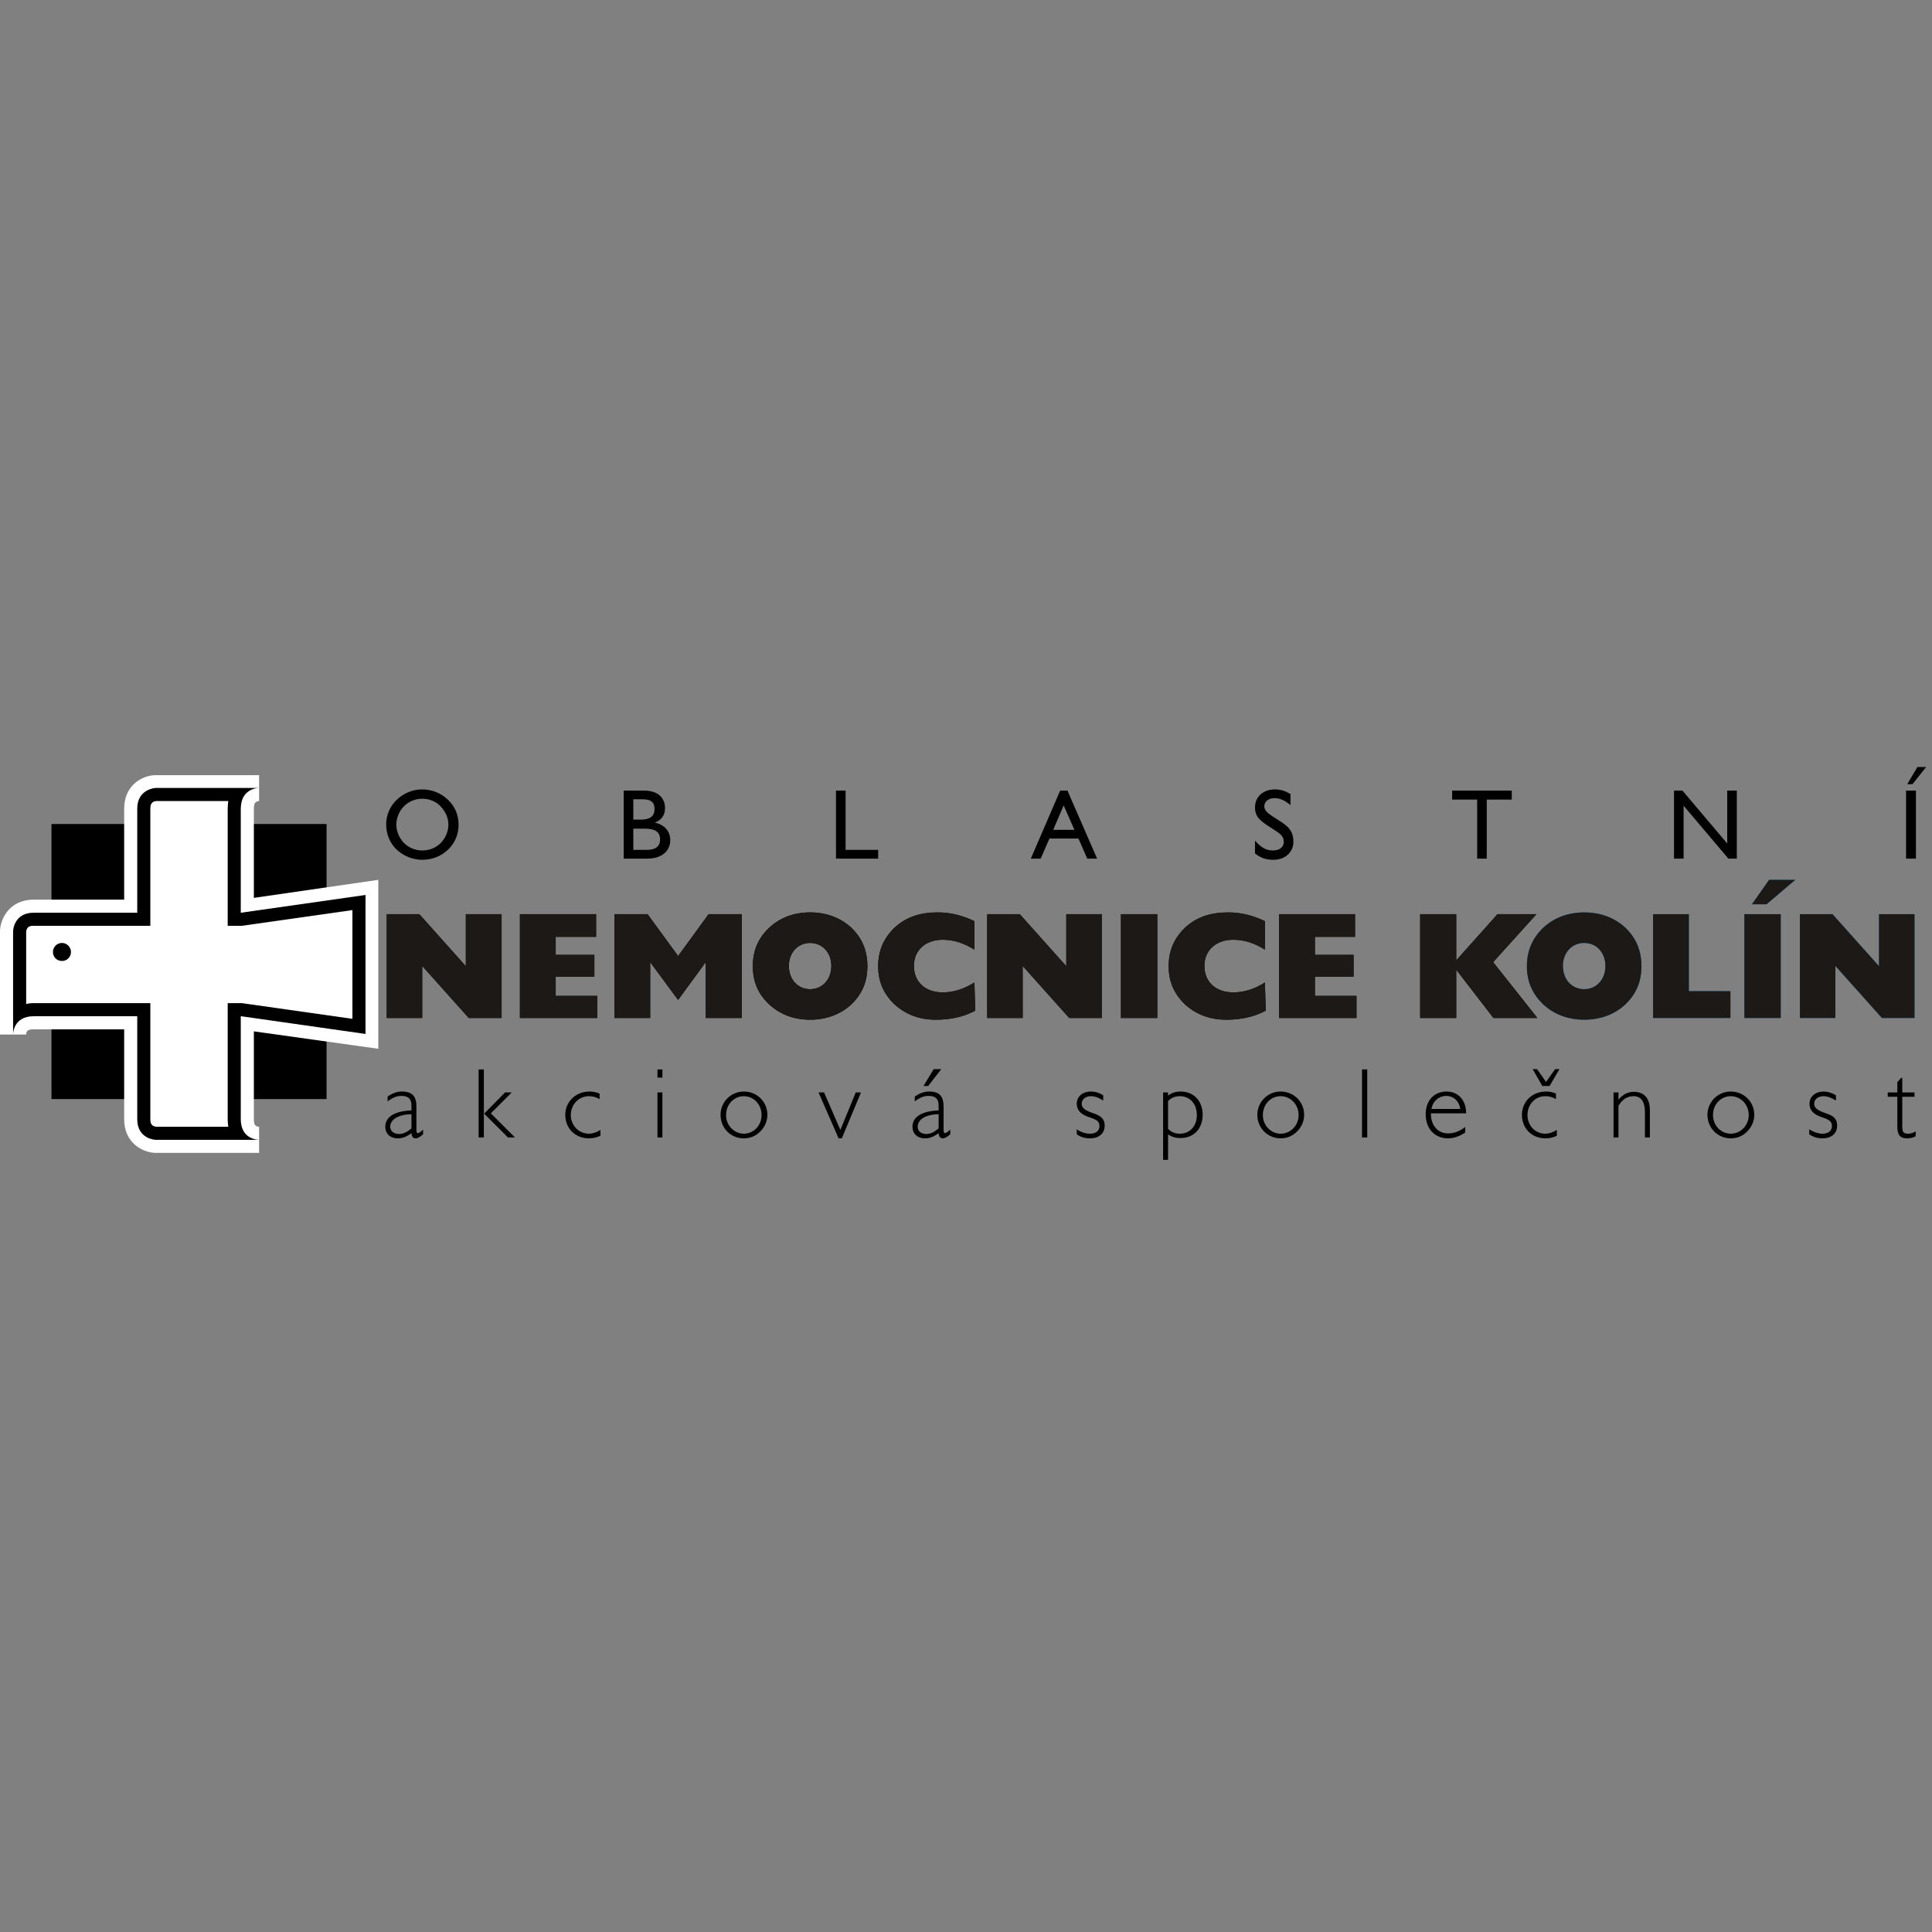
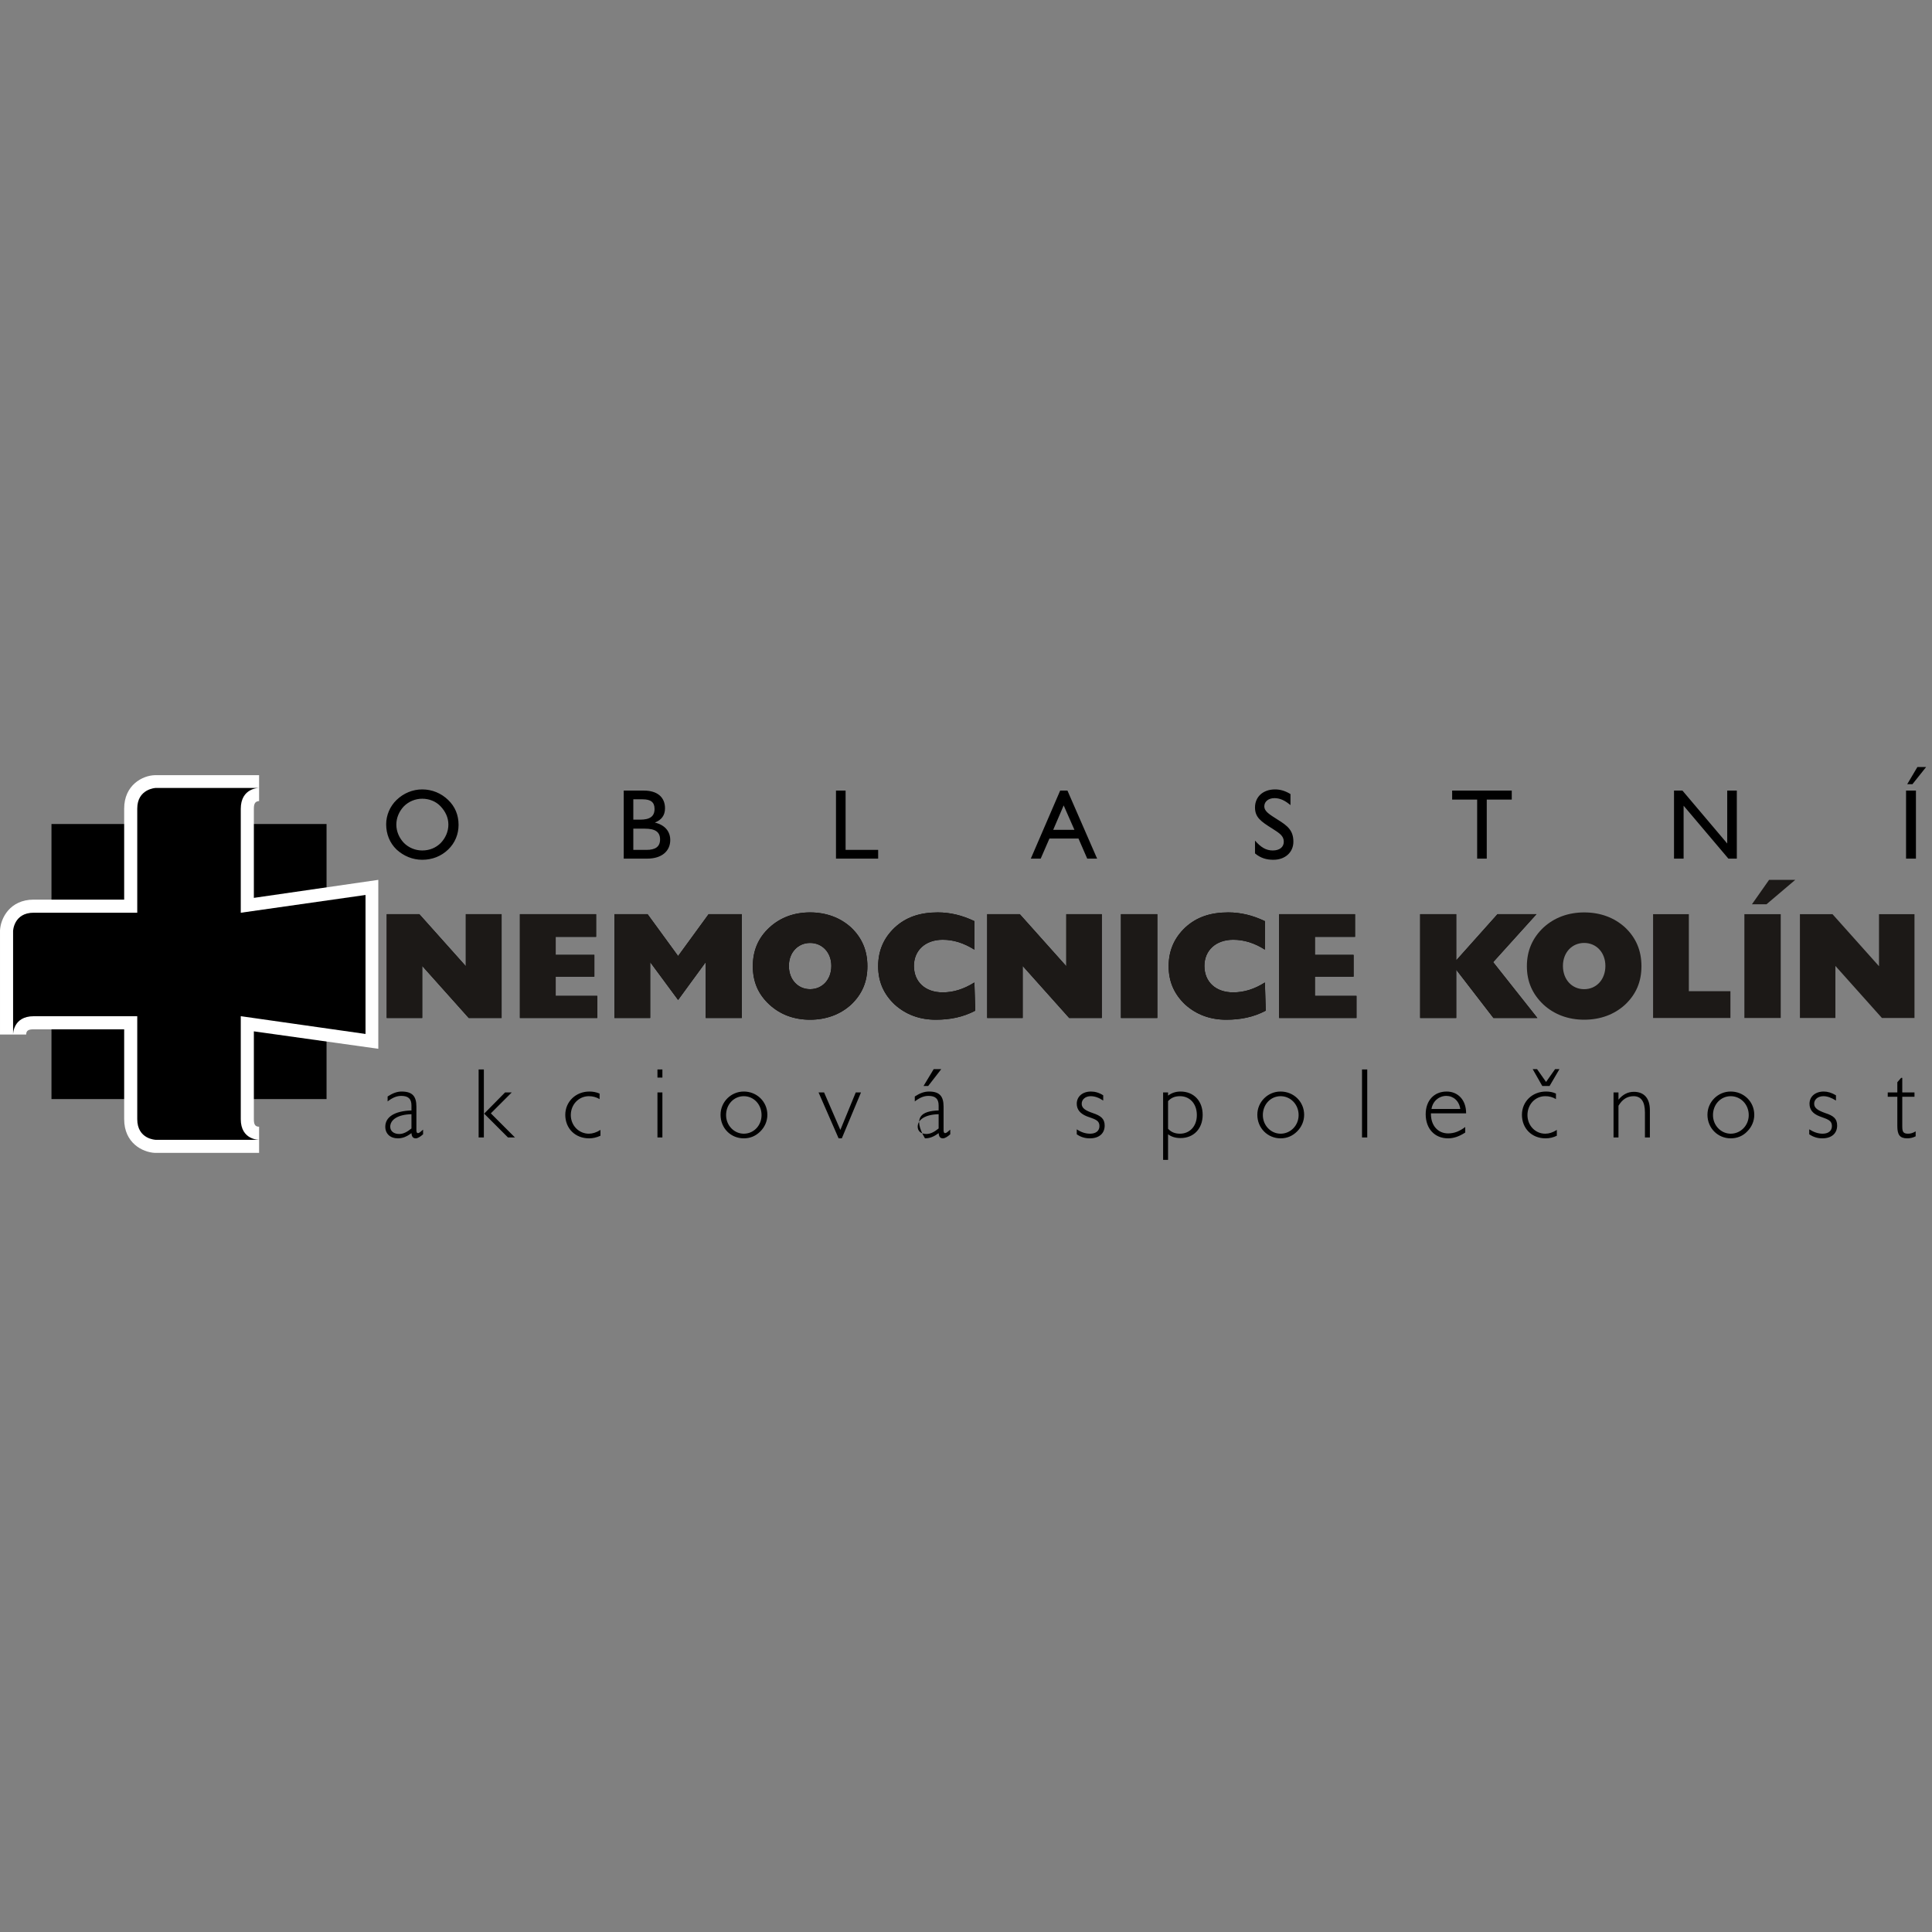
<svg xmlns="http://www.w3.org/2000/svg" width="100%" height="100%" viewBox="0 0 142 142" version="1.1" xml:space="preserve" style="fill-rule:evenodd;clip-rule:evenodd;stroke-linejoin:round;stroke-miterlimit:2;">
  <rect x="0" y="0" width="142" height="142" fill="#808080" stroke="none" />
  <g transform="matrix(0.397,0,0,0.397,70.865,70.866)">
    <g transform="matrix(1,0,0,1,-178.5,-36.5)">
-       <path d="M76.174,64.277C73.644,64.331 72.245,65.3 72.245,66.592C72.245,67.4 72.891,67.938 73.913,67.938C74.613,67.938 75.313,67.615 76.174,66.915L76.174,64.277ZM73.644,68.745C72.245,68.745 71.329,67.884 71.329,66.592C71.329,64.816 72.998,63.685 76.174,63.577L76.174,62.662C76.174,61.424 75.582,60.886 74.29,60.886C73.429,60.886 72.675,61.209 71.76,61.909L71.76,60.994C72.675,60.401 73.483,60.079 74.344,60.079C76.336,60.079 77.09,60.94 77.09,62.878L77.09,67.239C77.09,67.615 77.197,67.777 77.359,67.777C77.628,67.777 77.897,67.507 78.328,67.13L78.328,67.992C77.789,68.476 77.305,68.745 76.982,68.745C76.444,68.745 76.228,68.423 76.174,67.777C75.313,68.423 74.559,68.745 73.644,68.745M89.633,64.17L93.509,60.24L94.747,60.24L90.871,64.116L95.339,68.584L94.047,68.584L89.633,64.17ZM88.61,55.987L89.579,55.987L89.579,68.584L88.61,68.584L88.61,55.987ZM109.067,68.745C106.483,68.745 104.652,66.915 104.652,64.385C104.652,62.016 106.537,60.079 109.12,60.079C109.766,60.079 110.359,60.186 111.005,60.455L111.005,61.478C110.403,61.12 109.714,60.934 109.013,60.94C107.182,60.94 105.675,62.447 105.675,64.439C105.675,66.377 107.182,67.884 109.013,67.884C109.659,67.884 110.412,67.669 111.166,67.184L111.166,68.261C110.466,68.584 109.766,68.745 109.067,68.745M121.717,60.24L122.632,60.24L122.632,68.584L121.717,68.584L121.717,60.24ZM121.717,55.987L122.632,55.987L122.632,57.494L121.717,57.494L121.717,55.987ZM137.706,67.884C139.536,67.884 140.99,66.377 140.99,64.439C140.99,62.447 139.536,60.94 137.706,60.94C135.876,60.94 134.422,62.447 134.422,64.439C134.422,66.377 135.929,67.884 137.706,67.884ZM137.706,60.079C140.129,60.079 142.066,61.962 142.066,64.385C142.066,65.57 141.582,66.646 140.774,67.453C139.913,68.315 138.89,68.745 137.706,68.745C135.284,68.745 133.399,66.862 133.399,64.385C133.399,64.378 133.399,64.371 133.399,64.364C133.399,62.013 135.333,60.079 137.684,60.079C137.691,60.079 137.699,60.079 137.706,60.079M151.541,60.24L152.564,60.24L155.579,67.184L158.432,60.24L159.401,60.24L155.848,68.745L155.256,68.745L151.541,60.24ZM170.975,59.055L172.859,55.933L174.259,55.933L171.836,59.055L170.975,59.055ZM173.774,64.277C171.244,64.331 169.898,65.3 169.898,66.592C169.898,67.4 170.49,67.938 171.513,67.938C172.213,67.938 172.913,67.615 173.774,66.915L173.774,64.277ZM171.244,68.745C169.844,68.745 168.929,67.884 168.929,66.592C168.929,64.816 170.598,63.685 173.774,63.577L173.774,62.662C173.774,61.424 173.182,60.886 171.89,60.886C171.029,60.886 170.275,61.209 169.36,61.909L169.36,60.994C170.275,60.401 171.083,60.079 171.998,60.079C173.936,60.079 174.689,60.94 174.689,62.878L174.689,67.239C174.689,67.615 174.797,67.777 174.959,67.777C175.228,67.777 175.497,67.507 175.928,67.13L175.928,67.992C175.389,68.476 174.905,68.745 174.582,68.745C174.043,68.745 173.828,68.423 173.774,67.777C172.913,68.423 172.159,68.745 171.244,68.745M201.821,67.884C202.898,67.884 203.544,67.346 203.544,66.485C203.544,65.3 202.575,65.193 201.175,64.654C199.991,64.17 199.345,63.416 199.345,62.339C199.345,60.994 200.422,60.079 201.983,60.079C202.737,60.079 203.49,60.294 204.244,60.778L204.244,61.747C203.436,61.209 202.683,60.94 201.929,60.94C200.96,60.94 200.26,61.532 200.26,62.339C200.26,63.147 200.906,63.577 202.306,64.062C203.759,64.547 204.513,65.085 204.513,66.377C204.513,67.83 203.49,68.745 201.767,68.745C200.906,68.745 200.099,68.53 199.345,67.992L199.345,67.077C200.152,67.615 200.96,67.884 201.821,67.884M216.249,66.969C216.787,67.561 217.487,67.884 218.456,67.884C220.233,67.884 221.578,66.538 221.578,64.439C221.578,62.286 220.233,60.94 218.456,60.94C217.541,60.94 216.841,61.209 216.249,61.855L216.249,66.969ZM215.334,60.24L216.249,60.24L216.249,60.832C216.895,60.347 217.649,60.079 218.563,60.079C220.986,60.079 222.655,61.801 222.655,64.385C222.655,66.969 220.986,68.692 218.563,68.692C217.649,68.692 216.895,68.476 216.249,67.992L216.249,72.729L215.334,72.729L215.334,60.24ZM237.083,67.884C238.912,67.884 240.42,66.377 240.42,64.439C240.42,62.447 238.912,60.94 237.083,60.94C235.252,60.94 233.798,62.447 233.798,64.439C233.798,66.377 235.306,67.884 237.083,67.884ZM237.083,60.079C239.505,60.079 241.443,61.962 241.443,64.385C241.443,65.57 240.958,66.646 240.151,67.453C239.289,68.315 238.267,68.745 237.083,68.745C234.713,68.745 232.776,66.862 232.776,64.385C232.776,64.378 232.776,64.37 232.776,64.363C232.776,62.013 234.71,60.079 237.06,60.079C237.068,60.079 237.075,60.079 237.083,60.079M252.156,55.987L253.125,55.987L253.125,68.584L252.156,68.584L252.156,55.987ZM270.351,63.308C270.136,61.801 269.059,60.886 267.767,60.886C266.421,60.886 265.237,61.855 265.022,63.308L270.351,63.308ZM268.09,68.745C265.614,68.745 263.945,66.969 263.945,64.277C263.945,61.747 265.506,60.079 267.821,60.079C269.921,60.079 271.428,61.64 271.428,64.062L271.428,64.116L264.914,64.116L264.914,64.224C264.914,66.431 266.26,67.83 268.09,67.83C269.221,67.83 270.19,67.453 271.267,66.646L271.267,67.669C270.19,68.369 269.167,68.745 268.09,68.745M286.878,59.055L285.532,59.055L283.755,55.933L284.563,55.933L286.232,58.302L287.901,55.933L288.709,55.933L286.878,59.055ZM286.125,68.745C283.594,68.745 281.764,66.915 281.764,64.385C281.764,62.016 283.594,60.079 286.232,60.079C286.878,60.079 287.47,60.186 288.062,60.455L288.062,61.478C287.463,61.113 286.772,60.926 286.071,60.94C284.24,60.94 282.787,62.447 282.787,64.439C282.787,66.377 284.24,67.884 286.071,67.884C286.77,67.884 287.47,67.669 288.224,67.184L288.224,68.261C287.572,68.585 286.853,68.751 286.125,68.745M298.722,60.24L299.637,60.24L299.637,61.585C300.444,60.617 301.359,60.132 302.49,60.132C304.374,60.132 305.451,61.317 305.451,63.524L305.451,68.584L304.536,68.584L304.536,63.954C304.536,61.962 303.836,60.94 302.436,60.94C301.252,60.94 300.336,61.532 299.637,62.716L299.637,68.584L298.722,68.584L298.722,60.24ZM320.416,67.884C322.247,67.884 323.754,66.377 323.754,64.439C323.754,62.447 322.247,60.94 320.416,60.94C318.586,60.94 317.133,62.447 317.133,64.439C317.133,66.377 318.64,67.884 320.416,67.884ZM320.416,60.079C322.839,60.079 324.777,61.962 324.777,64.385C324.777,65.57 324.292,66.646 323.485,67.453C322.677,68.315 321.601,68.745 320.416,68.745C318.048,68.745 316.11,66.862 316.11,64.385C316.11,64.378 316.11,64.37 316.11,64.363C316.11,62.013 318.044,60.079 320.394,60.079C320.401,60.079 320.409,60.079 320.416,60.079M337.428,67.884C338.504,67.884 339.15,67.346 339.15,66.485C339.15,65.3 338.181,65.193 336.836,64.654C335.597,64.17 335.005,63.416 335.005,62.339C335.005,60.994 336.082,60.079 337.643,60.079C338.342,60.079 339.096,60.294 339.904,60.778L339.904,61.747C339.043,61.209 338.289,60.94 337.589,60.94C336.566,60.94 335.866,61.532 335.866,62.339C335.866,63.147 336.566,63.577 337.912,64.062C339.42,64.547 340.119,65.085 340.119,66.377C340.119,67.83 339.096,68.745 337.374,68.745C336.513,68.745 335.759,68.53 334.951,67.992L334.951,67.077C335.813,67.615 336.62,67.884 337.428,67.884M353.255,67.884C353.685,67.884 354.116,67.777 354.655,67.453L354.655,68.369C354.173,68.62 353.636,68.749 353.093,68.745C351.694,68.745 351.263,68.046 351.263,66.485L351.263,61.047L349.487,61.047L349.487,60.24L351.263,60.24L351.263,58.356L351.963,57.548L352.178,57.548L352.178,60.24L354.439,60.24L354.439,61.047L352.178,61.047L352.178,66.538C352.178,67.507 352.339,67.884 353.255,67.884M74.775,14.051C75.676,14.947 76.896,15.45 78.166,15.45C79.512,15.45 80.697,14.966 81.611,14.051C82.473,13.136 83.011,11.952 83.011,10.659C83.011,9.367 82.473,8.237 81.558,7.268C80.697,6.353 79.458,5.868 78.166,5.868C76.896,5.868 75.676,6.372 74.775,7.268C73.913,8.183 73.375,9.367 73.375,10.659C73.375,11.952 73.913,13.136 74.775,14.051ZM73.429,6.084C74.721,4.845 76.39,4.145 78.166,4.145C79.997,4.145 81.665,4.845 82.957,6.084C84.249,7.322 84.895,8.883 84.895,10.713C84.895,12.436 84.249,14.051 82.957,15.289C81.665,16.527 79.997,17.173 78.166,17.173C76.39,17.173 74.721,16.473 73.429,15.289C72.137,14.051 71.491,12.382 71.491,10.606C71.491,8.937 72.191,7.268 73.429,6.084M117.249,15.343L119.672,15.343C121.341,15.343 122.202,14.751 122.202,13.405C122.202,12.005 121.287,11.413 119.402,11.413L117.249,11.413L117.249,15.343ZM118.487,9.744C120.318,9.744 121.179,9.152 121.179,7.752C121.179,6.514 120.479,5.976 118.972,5.976L117.249,5.976L117.249,9.744L118.487,9.744ZM115.473,4.361L119.187,4.361C121.717,4.361 123.117,5.599 123.117,7.645C123.117,8.937 122.471,9.798 121.233,10.283C123.063,10.713 124.086,11.897 124.086,13.513C124.086,15.558 122.525,16.958 119.833,16.958L115.473,16.958L115.473,4.361ZM154.771,4.361L156.548,4.361L156.548,15.343L162.577,15.343L162.577,16.958L154.771,16.958L154.771,4.361ZM198.914,11.628L196.923,7.106L194.984,11.628L198.914,11.628ZM196.276,4.361L197.622,4.361L203.113,16.958L201.283,16.958L199.668,13.243L194.285,13.243L192.67,16.958L190.839,16.958L196.276,4.361ZM232.345,13.62C233.421,14.859 234.391,15.45 235.629,15.45C236.921,15.45 237.674,14.805 237.674,13.835C237.674,12.759 236.921,12.274 235.575,11.413C233.421,10.067 232.345,9.314 232.345,7.483C232.345,5.545 233.798,4.145 236.059,4.145C237.028,4.145 237.944,4.415 238.912,5.007L238.912,7.052C237.89,6.191 236.975,5.76 235.952,5.76C234.821,5.76 234.068,6.407 234.068,7.268C234.068,8.237 235.036,8.775 236.544,9.744C238.374,10.875 239.451,11.736 239.451,13.835C239.451,15.72 237.998,17.173 235.737,17.173C234.445,17.173 233.368,16.85 232.345,15.989L232.345,13.62ZM273.474,6.03L268.844,6.03L268.844,4.361L279.88,4.361L279.88,6.03L275.25,6.03L275.25,16.958L273.474,16.958L273.474,6.03ZM309.919,4.361L311.48,4.361L319.77,14.158L319.77,4.361L321.547,4.361L321.547,16.958L319.986,16.958L311.695,7.16L311.695,16.958L309.919,16.958L309.919,4.361ZM354.977,0L356.592,0L354.062,3.177L353.093,3.177L354.977,0ZM352.878,4.361L354.708,4.361L354.708,16.958L352.878,16.958L352.878,4.361ZM9.529,10.552L60.455,10.552L60.455,61.479L9.529,61.479L9.529,10.552ZM71.599,27.24L77.628,27.24L86.241,36.876L86.241,27.24L92.863,27.24L92.863,46.458L86.78,46.458L78.166,36.822L78.166,46.458L71.599,46.458L71.599,27.24ZM96.254,27.24L110.359,27.24L110.359,31.439L102.876,31.439L102.876,34.777L110.036,34.777L110.036,38.814L102.876,38.814L102.876,42.367L110.574,42.367L110.574,46.458L96.254,46.458L96.254,27.24ZM113.75,27.24L119.887,27.24L125.54,34.992L131.192,27.24L137.329,27.24L137.329,46.458L130.654,46.458L130.654,36.123L125.54,43.121L120.372,36.123L120.372,46.458L113.75,46.458L113.75,27.24ZM149.98,41.129C152.241,41.129 153.91,39.353 153.91,36.822C153.91,34.346 152.241,32.569 149.98,32.569C147.719,32.569 146.05,34.346 146.05,36.822C146.05,39.353 147.719,41.129 149.98,41.129ZM142.443,29.717C144.435,27.886 146.965,26.917 149.98,26.917C152.941,26.917 155.579,27.886 157.57,29.717C159.616,31.654 160.585,34.023 160.585,36.876C160.585,39.729 159.616,42.044 157.57,43.982C155.579,45.812 152.941,46.781 149.98,46.781C146.965,46.781 144.435,45.812 142.443,43.982C140.344,42.044 139.375,39.729 139.375,36.876C139.375,34.023 140.344,31.654 142.443,29.717M174.528,31.977C171.298,31.977 169.198,33.969 169.198,36.822C169.198,39.783 171.298,41.721 174.528,41.721C176.52,41.721 178.404,41.129 180.396,39.891L180.557,45.112C178.296,46.297 175.928,46.781 173.236,46.781C170.221,46.781 167.691,45.812 165.646,43.982C163.6,42.044 162.577,39.729 162.577,36.876C162.577,34.023 163.6,31.654 165.646,29.717C167.745,27.778 170.329,26.917 173.613,26.917C175.928,26.917 178.135,27.455 180.396,28.532L180.396,33.808C178.404,32.569 176.52,31.977 174.528,31.977M182.764,27.24L188.794,27.24L197.407,36.876L197.407,27.24L203.975,27.24L203.975,46.458L197.945,46.458L189.332,36.822L189.332,46.458L182.764,46.458L182.764,27.24ZM207.528,27.24L214.257,27.24L214.257,46.458L207.528,46.458L207.528,27.24ZM228.307,31.977C225.077,31.977 222.978,33.969 222.978,36.822C222.978,39.783 225.077,41.721 228.307,41.721C230.299,41.721 232.237,41.129 234.175,39.891L234.336,45.112C232.076,46.297 229.707,46.781 227.015,46.781C224.001,46.781 221.471,45.812 219.425,43.982C217.379,42.044 216.357,39.729 216.357,36.876C216.357,34.023 217.379,31.654 219.425,29.717C221.524,27.778 224.108,26.917 227.392,26.917C229.707,26.917 231.914,27.455 234.175,28.532L234.175,33.808C232.237,32.569 230.299,31.977 228.307,31.977M236.813,27.24L250.864,27.24L250.864,31.439L243.435,31.439L243.435,34.777L250.595,34.777L250.595,38.814L243.435,38.814L243.435,42.367L251.133,42.367L251.133,46.458L236.813,46.458L236.813,27.24ZM262.922,27.24L269.598,27.24L269.598,35.799L277.242,27.24L284.456,27.24L276.435,36.123L284.617,46.458L276.488,46.458L269.598,37.522L269.598,46.458L262.922,46.458L262.922,27.24Z" />
-       <path d="M293.284,41.129C295.545,41.129 297.214,39.353 297.214,36.822C297.214,34.346 295.545,32.569 293.284,32.569C291.023,32.569 289.354,34.346 289.354,36.822C289.354,39.353 291.023,41.129 293.284,41.129ZM285.748,29.717C287.74,27.886 290.324,26.917 293.284,26.917C296.299,26.917 298.883,27.886 300.875,29.717C302.92,31.654 303.89,34.023 303.89,36.876C303.89,39.729 302.92,42.044 300.875,43.982C298.883,45.812 296.299,46.781 293.284,46.781C290.324,46.781 287.74,45.812 285.748,43.982C283.702,42.044 282.679,39.729 282.679,36.876C282.679,34.023 283.702,31.654 285.748,29.717M306.043,27.24L312.664,27.24L312.664,41.506L320.363,41.506L320.363,46.458L306.043,46.458L306.043,27.24ZM327.522,20.888L332.367,20.888L327.038,25.41L324.346,25.41L327.522,20.888ZM322.947,27.24L329.676,27.24L329.676,46.458L322.947,46.458L322.947,27.24ZM333.229,27.24L339.258,27.24L347.871,36.876L347.871,27.24L354.439,27.24L354.439,46.458L348.409,46.458L339.796,36.822L339.796,46.458L333.229,46.458L333.229,27.24Z" style="fill:rgb(0,106,177);" />
+       <path d="M76.174,64.277C73.644,64.331 72.245,65.3 72.245,66.592C72.245,67.4 72.891,67.938 73.913,67.938C74.613,67.938 75.313,67.615 76.174,66.915L76.174,64.277ZM73.644,68.745C72.245,68.745 71.329,67.884 71.329,66.592C71.329,64.816 72.998,63.685 76.174,63.577L76.174,62.662C76.174,61.424 75.582,60.886 74.29,60.886C73.429,60.886 72.675,61.209 71.76,61.909L71.76,60.994C72.675,60.401 73.483,60.079 74.344,60.079C76.336,60.079 77.09,60.94 77.09,62.878L77.09,67.239C77.09,67.615 77.197,67.777 77.359,67.777C77.628,67.777 77.897,67.507 78.328,67.13L78.328,67.992C77.789,68.476 77.305,68.745 76.982,68.745C76.444,68.745 76.228,68.423 76.174,67.777C75.313,68.423 74.559,68.745 73.644,68.745M89.633,64.17L93.509,60.24L94.747,60.24L90.871,64.116L95.339,68.584L94.047,68.584L89.633,64.17ZM88.61,55.987L89.579,55.987L89.579,68.584L88.61,68.584L88.61,55.987ZM109.067,68.745C106.483,68.745 104.652,66.915 104.652,64.385C104.652,62.016 106.537,60.079 109.12,60.079C109.766,60.079 110.359,60.186 111.005,60.455L111.005,61.478C110.403,61.12 109.714,60.934 109.013,60.94C107.182,60.94 105.675,62.447 105.675,64.439C105.675,66.377 107.182,67.884 109.013,67.884C109.659,67.884 110.412,67.669 111.166,67.184L111.166,68.261C110.466,68.584 109.766,68.745 109.067,68.745M121.717,60.24L122.632,60.24L122.632,68.584L121.717,68.584L121.717,60.24ZM121.717,55.987L122.632,55.987L122.632,57.494L121.717,57.494L121.717,55.987ZM137.706,67.884C139.536,67.884 140.99,66.377 140.99,64.439C140.99,62.447 139.536,60.94 137.706,60.94C135.876,60.94 134.422,62.447 134.422,64.439C134.422,66.377 135.929,67.884 137.706,67.884ZM137.706,60.079C140.129,60.079 142.066,61.962 142.066,64.385C142.066,65.57 141.582,66.646 140.774,67.453C139.913,68.315 138.89,68.745 137.706,68.745C135.284,68.745 133.399,66.862 133.399,64.385C133.399,64.378 133.399,64.371 133.399,64.364C133.399,62.013 135.333,60.079 137.684,60.079C137.691,60.079 137.699,60.079 137.706,60.079M151.541,60.24L152.564,60.24L155.579,67.184L158.432,60.24L159.401,60.24L155.848,68.745L155.256,68.745L151.541,60.24ZM170.975,59.055L172.859,55.933L174.259,55.933L171.836,59.055L170.975,59.055ZM173.774,64.277C171.244,64.331 169.898,65.3 169.898,66.592C169.898,67.4 170.49,67.938 171.513,67.938C172.213,67.938 172.913,67.615 173.774,66.915L173.774,64.277ZM171.244,68.745C168.929,64.816 170.598,63.685 173.774,63.577L173.774,62.662C173.774,61.424 173.182,60.886 171.89,60.886C171.029,60.886 170.275,61.209 169.36,61.909L169.36,60.994C170.275,60.401 171.083,60.079 171.998,60.079C173.936,60.079 174.689,60.94 174.689,62.878L174.689,67.239C174.689,67.615 174.797,67.777 174.959,67.777C175.228,67.777 175.497,67.507 175.928,67.13L175.928,67.992C175.389,68.476 174.905,68.745 174.582,68.745C174.043,68.745 173.828,68.423 173.774,67.777C172.913,68.423 172.159,68.745 171.244,68.745M201.821,67.884C202.898,67.884 203.544,67.346 203.544,66.485C203.544,65.3 202.575,65.193 201.175,64.654C199.991,64.17 199.345,63.416 199.345,62.339C199.345,60.994 200.422,60.079 201.983,60.079C202.737,60.079 203.49,60.294 204.244,60.778L204.244,61.747C203.436,61.209 202.683,60.94 201.929,60.94C200.96,60.94 200.26,61.532 200.26,62.339C200.26,63.147 200.906,63.577 202.306,64.062C203.759,64.547 204.513,65.085 204.513,66.377C204.513,67.83 203.49,68.745 201.767,68.745C200.906,68.745 200.099,68.53 199.345,67.992L199.345,67.077C200.152,67.615 200.96,67.884 201.821,67.884M216.249,66.969C216.787,67.561 217.487,67.884 218.456,67.884C220.233,67.884 221.578,66.538 221.578,64.439C221.578,62.286 220.233,60.94 218.456,60.94C217.541,60.94 216.841,61.209 216.249,61.855L216.249,66.969ZM215.334,60.24L216.249,60.24L216.249,60.832C216.895,60.347 217.649,60.079 218.563,60.079C220.986,60.079 222.655,61.801 222.655,64.385C222.655,66.969 220.986,68.692 218.563,68.692C217.649,68.692 216.895,68.476 216.249,67.992L216.249,72.729L215.334,72.729L215.334,60.24ZM237.083,67.884C238.912,67.884 240.42,66.377 240.42,64.439C240.42,62.447 238.912,60.94 237.083,60.94C235.252,60.94 233.798,62.447 233.798,64.439C233.798,66.377 235.306,67.884 237.083,67.884ZM237.083,60.079C239.505,60.079 241.443,61.962 241.443,64.385C241.443,65.57 240.958,66.646 240.151,67.453C239.289,68.315 238.267,68.745 237.083,68.745C234.713,68.745 232.776,66.862 232.776,64.385C232.776,64.378 232.776,64.37 232.776,64.363C232.776,62.013 234.71,60.079 237.06,60.079C237.068,60.079 237.075,60.079 237.083,60.079M252.156,55.987L253.125,55.987L253.125,68.584L252.156,68.584L252.156,55.987ZM270.351,63.308C270.136,61.801 269.059,60.886 267.767,60.886C266.421,60.886 265.237,61.855 265.022,63.308L270.351,63.308ZM268.09,68.745C265.614,68.745 263.945,66.969 263.945,64.277C263.945,61.747 265.506,60.079 267.821,60.079C269.921,60.079 271.428,61.64 271.428,64.062L271.428,64.116L264.914,64.116L264.914,64.224C264.914,66.431 266.26,67.83 268.09,67.83C269.221,67.83 270.19,67.453 271.267,66.646L271.267,67.669C270.19,68.369 269.167,68.745 268.09,68.745M286.878,59.055L285.532,59.055L283.755,55.933L284.563,55.933L286.232,58.302L287.901,55.933L288.709,55.933L286.878,59.055ZM286.125,68.745C283.594,68.745 281.764,66.915 281.764,64.385C281.764,62.016 283.594,60.079 286.232,60.079C286.878,60.079 287.47,60.186 288.062,60.455L288.062,61.478C287.463,61.113 286.772,60.926 286.071,60.94C284.24,60.94 282.787,62.447 282.787,64.439C282.787,66.377 284.24,67.884 286.071,67.884C286.77,67.884 287.47,67.669 288.224,67.184L288.224,68.261C287.572,68.585 286.853,68.751 286.125,68.745M298.722,60.24L299.637,60.24L299.637,61.585C300.444,60.617 301.359,60.132 302.49,60.132C304.374,60.132 305.451,61.317 305.451,63.524L305.451,68.584L304.536,68.584L304.536,63.954C304.536,61.962 303.836,60.94 302.436,60.94C301.252,60.94 300.336,61.532 299.637,62.716L299.637,68.584L298.722,68.584L298.722,60.24ZM320.416,67.884C322.247,67.884 323.754,66.377 323.754,64.439C323.754,62.447 322.247,60.94 320.416,60.94C318.586,60.94 317.133,62.447 317.133,64.439C317.133,66.377 318.64,67.884 320.416,67.884ZM320.416,60.079C322.839,60.079 324.777,61.962 324.777,64.385C324.777,65.57 324.292,66.646 323.485,67.453C322.677,68.315 321.601,68.745 320.416,68.745C318.048,68.745 316.11,66.862 316.11,64.385C316.11,64.378 316.11,64.37 316.11,64.363C316.11,62.013 318.044,60.079 320.394,60.079C320.401,60.079 320.409,60.079 320.416,60.079M337.428,67.884C338.504,67.884 339.15,67.346 339.15,66.485C339.15,65.3 338.181,65.193 336.836,64.654C335.597,64.17 335.005,63.416 335.005,62.339C335.005,60.994 336.082,60.079 337.643,60.079C338.342,60.079 339.096,60.294 339.904,60.778L339.904,61.747C339.043,61.209 338.289,60.94 337.589,60.94C336.566,60.94 335.866,61.532 335.866,62.339C335.866,63.147 336.566,63.577 337.912,64.062C339.42,64.547 340.119,65.085 340.119,66.377C340.119,67.83 339.096,68.745 337.374,68.745C336.513,68.745 335.759,68.53 334.951,67.992L334.951,67.077C335.813,67.615 336.62,67.884 337.428,67.884M353.255,67.884C353.685,67.884 354.116,67.777 354.655,67.453L354.655,68.369C354.173,68.62 353.636,68.749 353.093,68.745C351.694,68.745 351.263,68.046 351.263,66.485L351.263,61.047L349.487,61.047L349.487,60.24L351.263,60.24L351.263,58.356L351.963,57.548L352.178,57.548L352.178,60.24L354.439,60.24L354.439,61.047L352.178,61.047L352.178,66.538C352.178,67.507 352.339,67.884 353.255,67.884M74.775,14.051C75.676,14.947 76.896,15.45 78.166,15.45C79.512,15.45 80.697,14.966 81.611,14.051C82.473,13.136 83.011,11.952 83.011,10.659C83.011,9.367 82.473,8.237 81.558,7.268C80.697,6.353 79.458,5.868 78.166,5.868C76.896,5.868 75.676,6.372 74.775,7.268C73.913,8.183 73.375,9.367 73.375,10.659C73.375,11.952 73.913,13.136 74.775,14.051ZM73.429,6.084C74.721,4.845 76.39,4.145 78.166,4.145C79.997,4.145 81.665,4.845 82.957,6.084C84.249,7.322 84.895,8.883 84.895,10.713C84.895,12.436 84.249,14.051 82.957,15.289C81.665,16.527 79.997,17.173 78.166,17.173C76.39,17.173 74.721,16.473 73.429,15.289C72.137,14.051 71.491,12.382 71.491,10.606C71.491,8.937 72.191,7.268 73.429,6.084M117.249,15.343L119.672,15.343C121.341,15.343 122.202,14.751 122.202,13.405C122.202,12.005 121.287,11.413 119.402,11.413L117.249,11.413L117.249,15.343ZM118.487,9.744C120.318,9.744 121.179,9.152 121.179,7.752C121.179,6.514 120.479,5.976 118.972,5.976L117.249,5.976L117.249,9.744L118.487,9.744ZM115.473,4.361L119.187,4.361C121.717,4.361 123.117,5.599 123.117,7.645C123.117,8.937 122.471,9.798 121.233,10.283C123.063,10.713 124.086,11.897 124.086,13.513C124.086,15.558 122.525,16.958 119.833,16.958L115.473,16.958L115.473,4.361ZM154.771,4.361L156.548,4.361L156.548,15.343L162.577,15.343L162.577,16.958L154.771,16.958L154.771,4.361ZM198.914,11.628L196.923,7.106L194.984,11.628L198.914,11.628ZM196.276,4.361L197.622,4.361L203.113,16.958L201.283,16.958L199.668,13.243L194.285,13.243L192.67,16.958L190.839,16.958L196.276,4.361ZM232.345,13.62C233.421,14.859 234.391,15.45 235.629,15.45C236.921,15.45 237.674,14.805 237.674,13.835C237.674,12.759 236.921,12.274 235.575,11.413C233.421,10.067 232.345,9.314 232.345,7.483C232.345,5.545 233.798,4.145 236.059,4.145C237.028,4.145 237.944,4.415 238.912,5.007L238.912,7.052C237.89,6.191 236.975,5.76 235.952,5.76C234.821,5.76 234.068,6.407 234.068,7.268C234.068,8.237 235.036,8.775 236.544,9.744C238.374,10.875 239.451,11.736 239.451,13.835C239.451,15.72 237.998,17.173 235.737,17.173C234.445,17.173 233.368,16.85 232.345,15.989L232.345,13.62ZM273.474,6.03L268.844,6.03L268.844,4.361L279.88,4.361L279.88,6.03L275.25,6.03L275.25,16.958L273.474,16.958L273.474,6.03ZM309.919,4.361L311.48,4.361L319.77,14.158L319.77,4.361L321.547,4.361L321.547,16.958L319.986,16.958L311.695,7.16L311.695,16.958L309.919,16.958L309.919,4.361ZM354.977,0L356.592,0L354.062,3.177L353.093,3.177L354.977,0ZM352.878,4.361L354.708,4.361L354.708,16.958L352.878,16.958L352.878,4.361ZM9.529,10.552L60.455,10.552L60.455,61.479L9.529,61.479L9.529,10.552ZM71.599,27.24L77.628,27.24L86.241,36.876L86.241,27.24L92.863,27.24L92.863,46.458L86.78,46.458L78.166,36.822L78.166,46.458L71.599,46.458L71.599,27.24ZM96.254,27.24L110.359,27.24L110.359,31.439L102.876,31.439L102.876,34.777L110.036,34.777L110.036,38.814L102.876,38.814L102.876,42.367L110.574,42.367L110.574,46.458L96.254,46.458L96.254,27.24ZM113.75,27.24L119.887,27.24L125.54,34.992L131.192,27.24L137.329,27.24L137.329,46.458L130.654,46.458L130.654,36.123L125.54,43.121L120.372,36.123L120.372,46.458L113.75,46.458L113.75,27.24ZM149.98,41.129C152.241,41.129 153.91,39.353 153.91,36.822C153.91,34.346 152.241,32.569 149.98,32.569C147.719,32.569 146.05,34.346 146.05,36.822C146.05,39.353 147.719,41.129 149.98,41.129ZM142.443,29.717C144.435,27.886 146.965,26.917 149.98,26.917C152.941,26.917 155.579,27.886 157.57,29.717C159.616,31.654 160.585,34.023 160.585,36.876C160.585,39.729 159.616,42.044 157.57,43.982C155.579,45.812 152.941,46.781 149.98,46.781C146.965,46.781 144.435,45.812 142.443,43.982C140.344,42.044 139.375,39.729 139.375,36.876C139.375,34.023 140.344,31.654 142.443,29.717M174.528,31.977C171.298,31.977 169.198,33.969 169.198,36.822C169.198,39.783 171.298,41.721 174.528,41.721C176.52,41.721 178.404,41.129 180.396,39.891L180.557,45.112C178.296,46.297 175.928,46.781 173.236,46.781C170.221,46.781 167.691,45.812 165.646,43.982C163.6,42.044 162.577,39.729 162.577,36.876C162.577,34.023 163.6,31.654 165.646,29.717C167.745,27.778 170.329,26.917 173.613,26.917C175.928,26.917 178.135,27.455 180.396,28.532L180.396,33.808C178.404,32.569 176.52,31.977 174.528,31.977M182.764,27.24L188.794,27.24L197.407,36.876L197.407,27.24L203.975,27.24L203.975,46.458L197.945,46.458L189.332,36.822L189.332,46.458L182.764,46.458L182.764,27.24ZM207.528,27.24L214.257,27.24L214.257,46.458L207.528,46.458L207.528,27.24ZM228.307,31.977C225.077,31.977 222.978,33.969 222.978,36.822C222.978,39.783 225.077,41.721 228.307,41.721C230.299,41.721 232.237,41.129 234.175,39.891L234.336,45.112C232.076,46.297 229.707,46.781 227.015,46.781C224.001,46.781 221.471,45.812 219.425,43.982C217.379,42.044 216.357,39.729 216.357,36.876C216.357,34.023 217.379,31.654 219.425,29.717C221.524,27.778 224.108,26.917 227.392,26.917C229.707,26.917 231.914,27.455 234.175,28.532L234.175,33.808C232.237,32.569 230.299,31.977 228.307,31.977M236.813,27.24L250.864,27.24L250.864,31.439L243.435,31.439L243.435,34.777L250.595,34.777L250.595,38.814L243.435,38.814L243.435,42.367L251.133,42.367L251.133,46.458L236.813,46.458L236.813,27.24ZM262.922,27.24L269.598,27.24L269.598,35.799L277.242,27.24L284.456,27.24L276.435,36.123L284.617,46.458L276.488,46.458L269.598,37.522L269.598,46.458L262.922,46.458L262.922,27.24Z" />
      <path d="M71.599,27.24L77.628,27.24L86.241,36.876L86.241,27.24L92.863,27.24L92.863,46.458L86.78,46.458L78.166,36.822L78.166,46.458L71.599,46.458L71.599,27.24ZM96.254,27.24L110.359,27.24L110.359,31.439L102.876,31.439L102.876,34.777L110.036,34.777L110.036,38.814L102.876,38.814L102.876,42.367L110.574,42.367L110.574,46.458L96.254,46.458L96.254,27.24ZM113.75,27.24L119.887,27.24L125.54,34.992L131.192,27.24L137.329,27.24L137.329,46.458L130.654,46.458L130.654,36.123L125.54,43.121L120.372,36.123L120.372,46.458L113.75,46.458L113.75,27.24ZM149.98,41.129C152.241,41.129 153.91,39.353 153.91,36.822C153.91,34.346 152.241,32.569 149.98,32.569C147.719,32.569 146.05,34.346 146.05,36.822C146.05,39.353 147.719,41.129 149.98,41.129ZM142.443,29.717C144.435,27.886 146.965,26.917 149.98,26.917C152.941,26.917 155.579,27.886 157.57,29.717C159.616,31.654 160.585,34.023 160.585,36.876C160.585,39.729 159.616,42.044 157.57,43.982C155.579,45.812 152.941,46.781 149.98,46.781C146.965,46.781 144.435,45.812 142.443,43.982C140.344,42.044 139.375,39.729 139.375,36.876C139.375,34.023 140.344,31.654 142.443,29.717M174.528,31.977C171.298,31.977 169.198,33.969 169.198,36.822C169.198,39.783 171.298,41.721 174.528,41.721C176.52,41.721 178.404,41.129 180.396,39.891L180.557,45.112C178.296,46.297 175.928,46.781 173.236,46.781C170.221,46.781 167.691,45.812 165.646,43.982C163.6,42.044 162.577,39.729 162.577,36.876C162.577,34.023 163.6,31.654 165.646,29.717C167.745,27.778 170.329,26.917 173.613,26.917C175.928,26.917 178.135,27.455 180.396,28.532L180.396,33.808C178.404,32.569 176.52,31.977 174.528,31.977M182.764,27.24L188.794,27.24L197.407,36.876L197.407,27.24L203.975,27.24L203.975,46.458L197.945,46.458L189.332,36.822L189.332,46.458L182.764,46.458L182.764,27.24ZM207.528,27.24L214.257,27.24L214.257,46.458L207.528,46.458L207.528,27.24ZM228.307,31.977C225.077,31.977 222.978,33.969 222.978,36.822C222.978,39.783 225.077,41.721 228.307,41.721C230.299,41.721 232.237,41.129 234.175,39.891L234.336,45.112C232.076,46.297 229.707,46.781 227.015,46.781C224.001,46.781 221.471,45.812 219.425,43.982C217.379,42.044 216.357,39.729 216.357,36.876C216.357,34.023 217.379,31.654 219.425,29.717C221.524,27.778 224.108,26.917 227.392,26.917C229.707,26.917 231.914,27.455 234.175,28.532L234.175,33.808C232.237,32.569 230.299,31.977 228.307,31.977M236.813,27.24L250.864,27.24L250.864,31.439L243.435,31.439L243.435,34.777L250.595,34.777L250.595,38.814L243.435,38.814L243.435,42.367L251.133,42.367L251.133,46.458L236.813,46.458L236.813,27.24ZM262.922,27.24L269.598,27.24L269.598,35.799L277.242,27.24L284.456,27.24L276.435,36.123L284.617,46.458L276.488,46.458L269.598,37.522L269.598,46.458L262.922,46.458L262.922,27.24Z" style="fill:rgb(28,25,23);" />
      <path d="M293.284,41.129C295.545,41.129 297.214,39.353 297.214,36.822C297.214,34.346 295.545,32.569 293.284,32.569C291.023,32.569 289.354,34.346 289.354,36.822C289.354,39.353 291.023,41.129 293.284,41.129ZM285.748,29.717C287.74,27.886 290.324,26.917 293.284,26.917C296.299,26.917 298.883,27.886 300.875,29.717C302.92,31.654 303.89,34.023 303.89,36.876C303.89,39.729 302.92,42.044 300.875,43.982C298.883,45.812 296.299,46.781 293.284,46.781C290.324,46.781 287.74,45.812 285.748,43.982C283.702,42.044 282.679,39.729 282.679,36.876C282.679,34.023 283.702,31.654 285.748,29.717M306.043,27.24L312.664,27.24L312.664,41.506L320.363,41.506L320.363,46.458L306.043,46.458L306.043,27.24ZM327.522,20.888L332.367,20.888L327.038,25.41L324.346,25.41L327.522,20.888ZM322.947,27.24L329.676,27.24L329.676,46.458L322.947,46.458L322.947,27.24ZM333.229,27.24L339.258,27.24L347.871,36.876L347.871,27.24L354.439,27.24L354.439,46.458L348.409,46.458L339.796,36.822L339.796,46.458L333.229,46.458L333.229,27.24Z" style="fill:rgb(28,25,23);" />
      <path d="M47.966,1.508L28.693,1.508C26.378,1.561 22.987,3.338 22.987,7.699L22.987,24.548L6.245,24.548C1.83,24.548 0.108,27.994 0,30.255L0,49.527L4.845,49.527C4.845,48.719 5.383,48.558 6.245,48.558L22.987,48.558L22.987,65.193C22.987,69.607 26.378,71.329 28.693,71.437L47.966,71.437L47.966,66.592C47.158,66.592 46.997,66.054 46.997,65.193L46.997,48.935C51.142,49.527 70.037,52.165 70.037,52.165L70.037,20.888C70.037,20.888 51.142,23.633 46.997,24.225L46.997,7.752C46.997,6.891 47.158,6.353 47.966,6.299L47.966,1.508Z" style="fill:white;" />
      <path d="M44.628,46.136L67.669,49.419L67.669,23.687L44.628,26.971L44.574,26.971L44.574,7.752C44.574,3.822 47.966,3.876 47.966,3.876L28.801,3.876C28.801,3.876 25.409,4.038 25.409,7.699L25.409,26.971L6.245,26.971C2.53,26.971 2.422,30.362 2.422,30.362L2.422,49.527C2.422,49.527 2.369,46.136 6.245,46.136L25.409,46.136L25.409,65.193C25.409,68.907 28.801,69.015 28.801,69.015L47.966,69.015C47.966,69.015 44.574,69.069 44.574,65.193L44.574,46.136L44.628,46.136Z" />
-       <path d="M42.259,6.299C42.206,6.73 42.152,7.214 42.152,7.752L42.152,29.393L44.79,29.393C44.79,29.393 60.993,27.079 65.246,26.486L65.246,46.62C60.993,46.028 44.79,43.713 44.79,43.713L42.152,43.713L42.152,65.193C42.152,65.731 42.206,66.161 42.259,66.592L28.909,66.592C27.832,66.485 27.832,65.623 27.832,65.193L27.832,43.713L6.245,43.713C5.707,43.713 5.276,43.767 4.845,43.874L4.845,30.47C4.953,29.393 5.814,29.393 6.245,29.393L27.832,29.393L27.832,7.699C27.832,7.322 27.832,6.407 28.909,6.299L42.259,6.299" style="fill:white;" />
      <path d="M13.135,34.238C13.135,35.207 12.382,35.907 11.467,35.907C10.551,35.907 9.798,35.207 9.798,34.238C9.798,33.323 10.551,32.569 11.467,32.569C12.382,32.569 13.135,33.323 13.135,34.238" />
    </g>
  </g>
</svg>